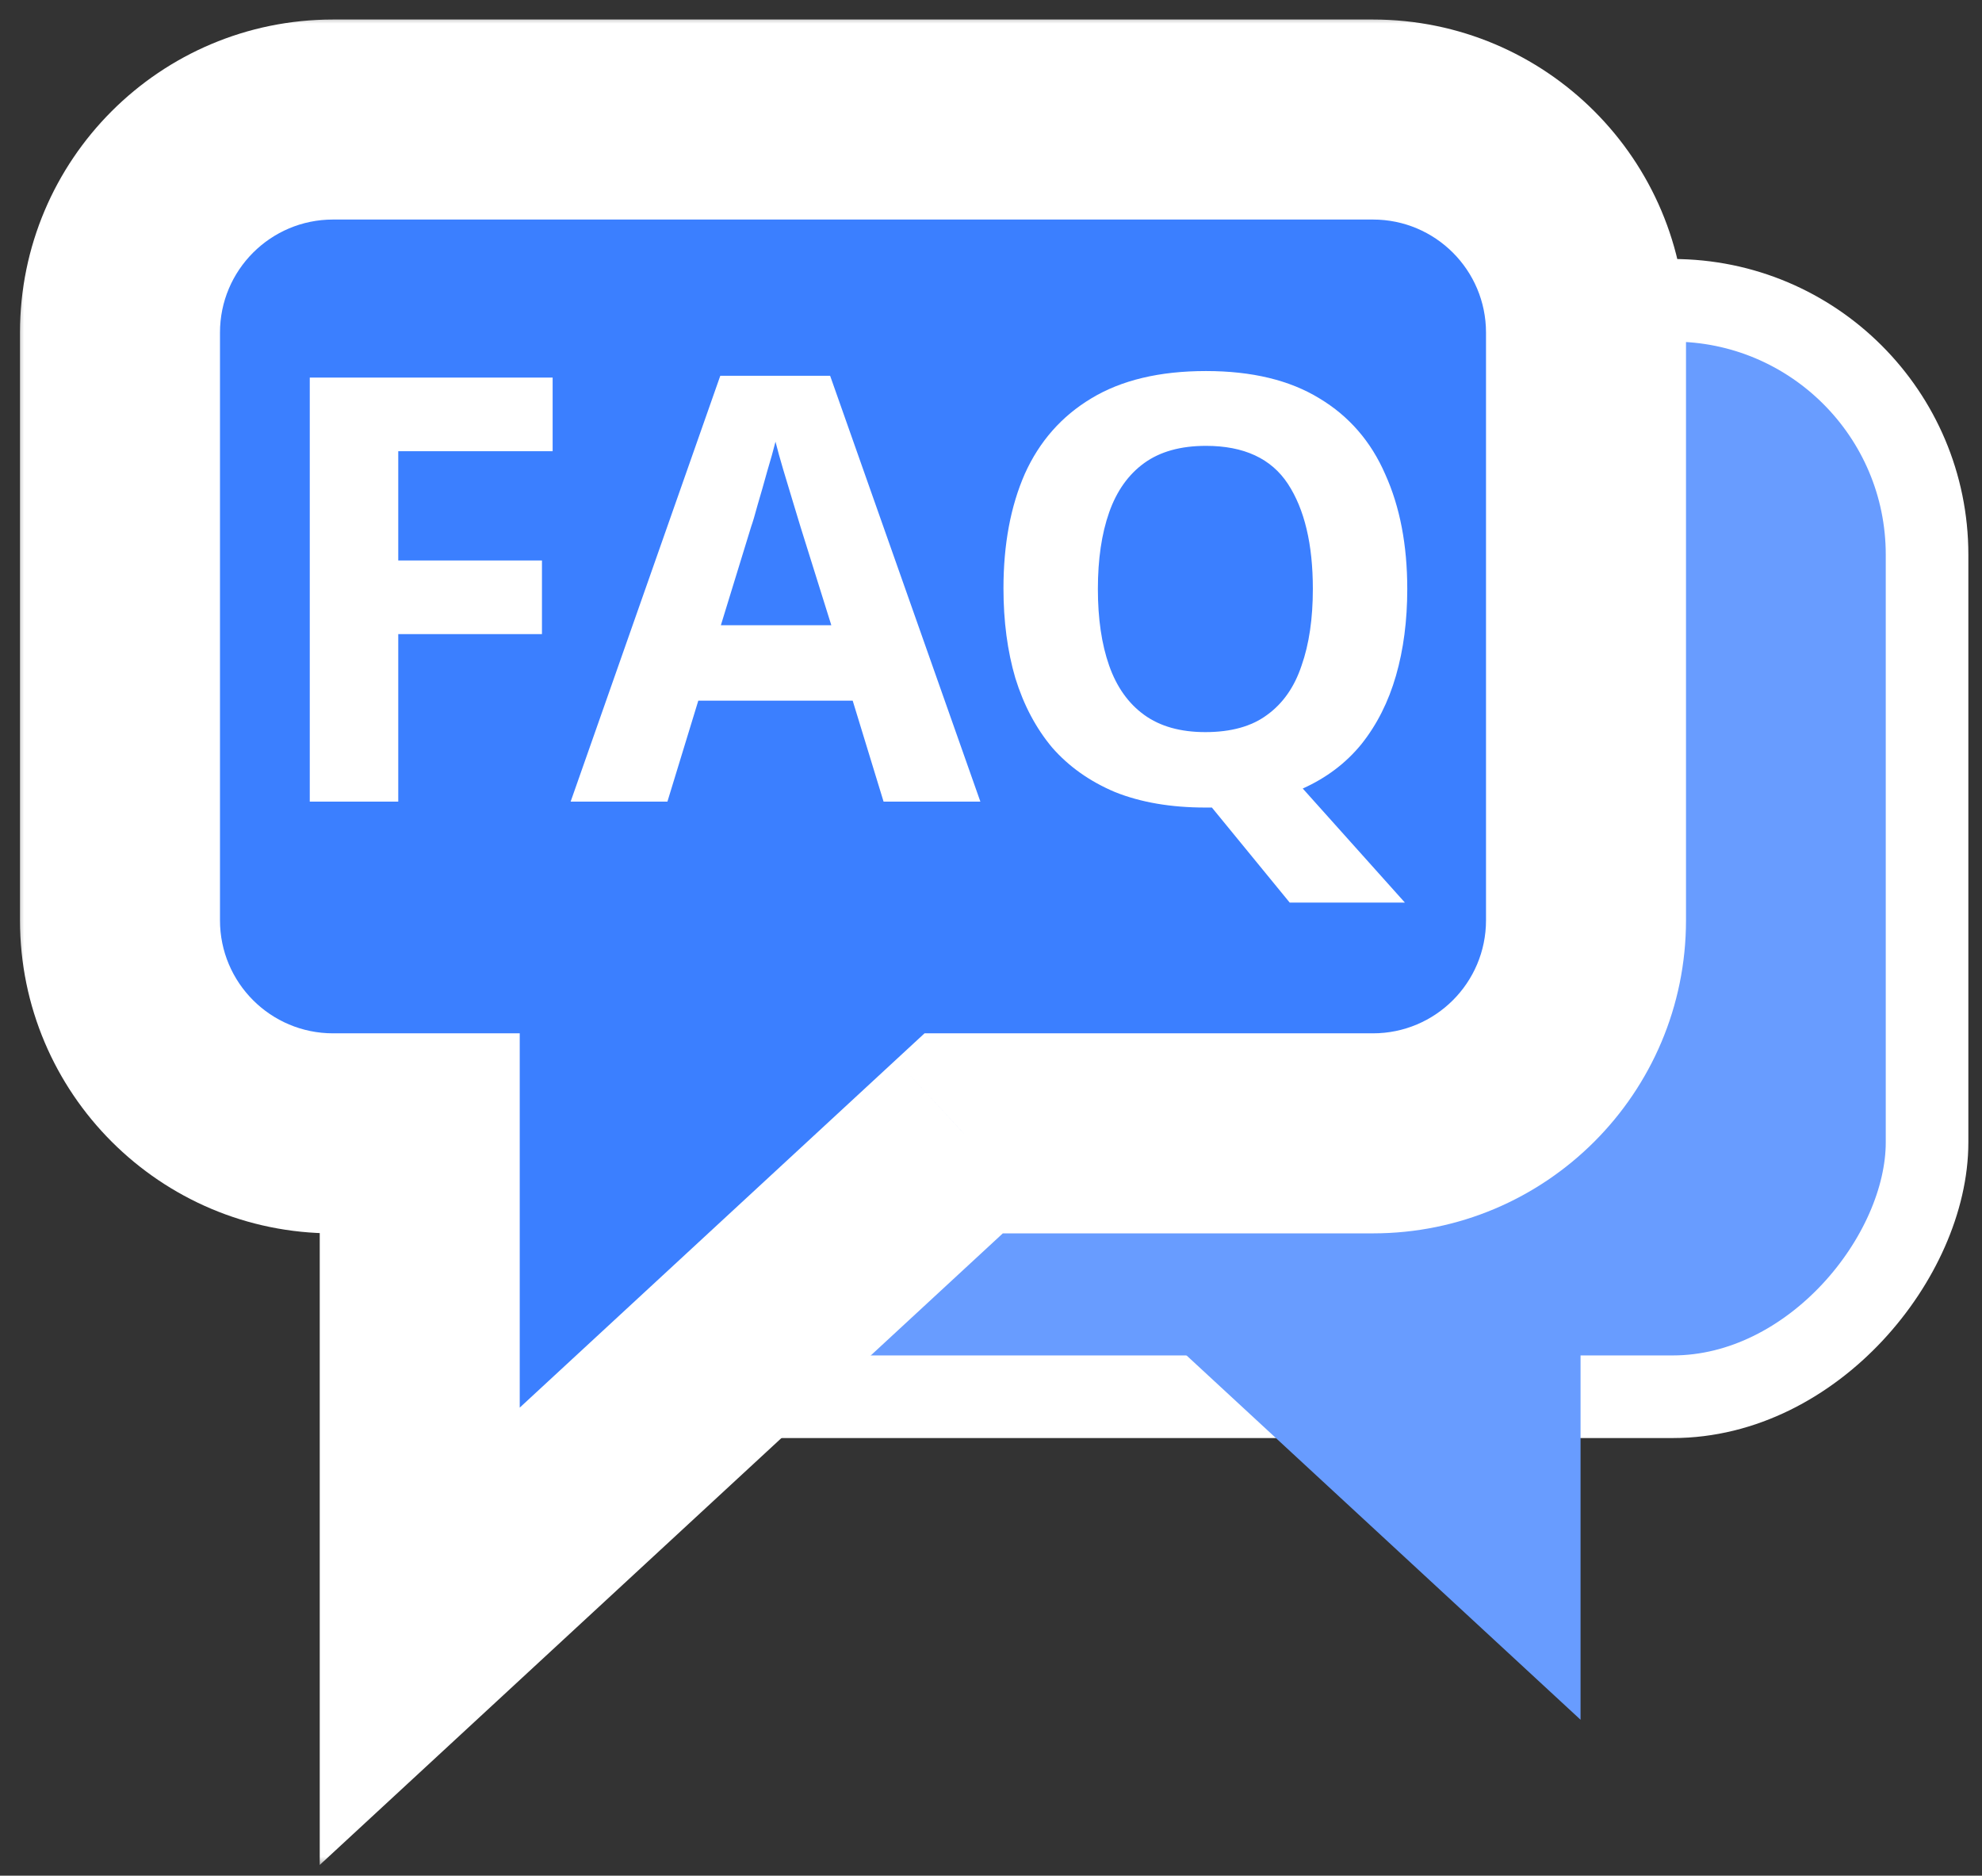
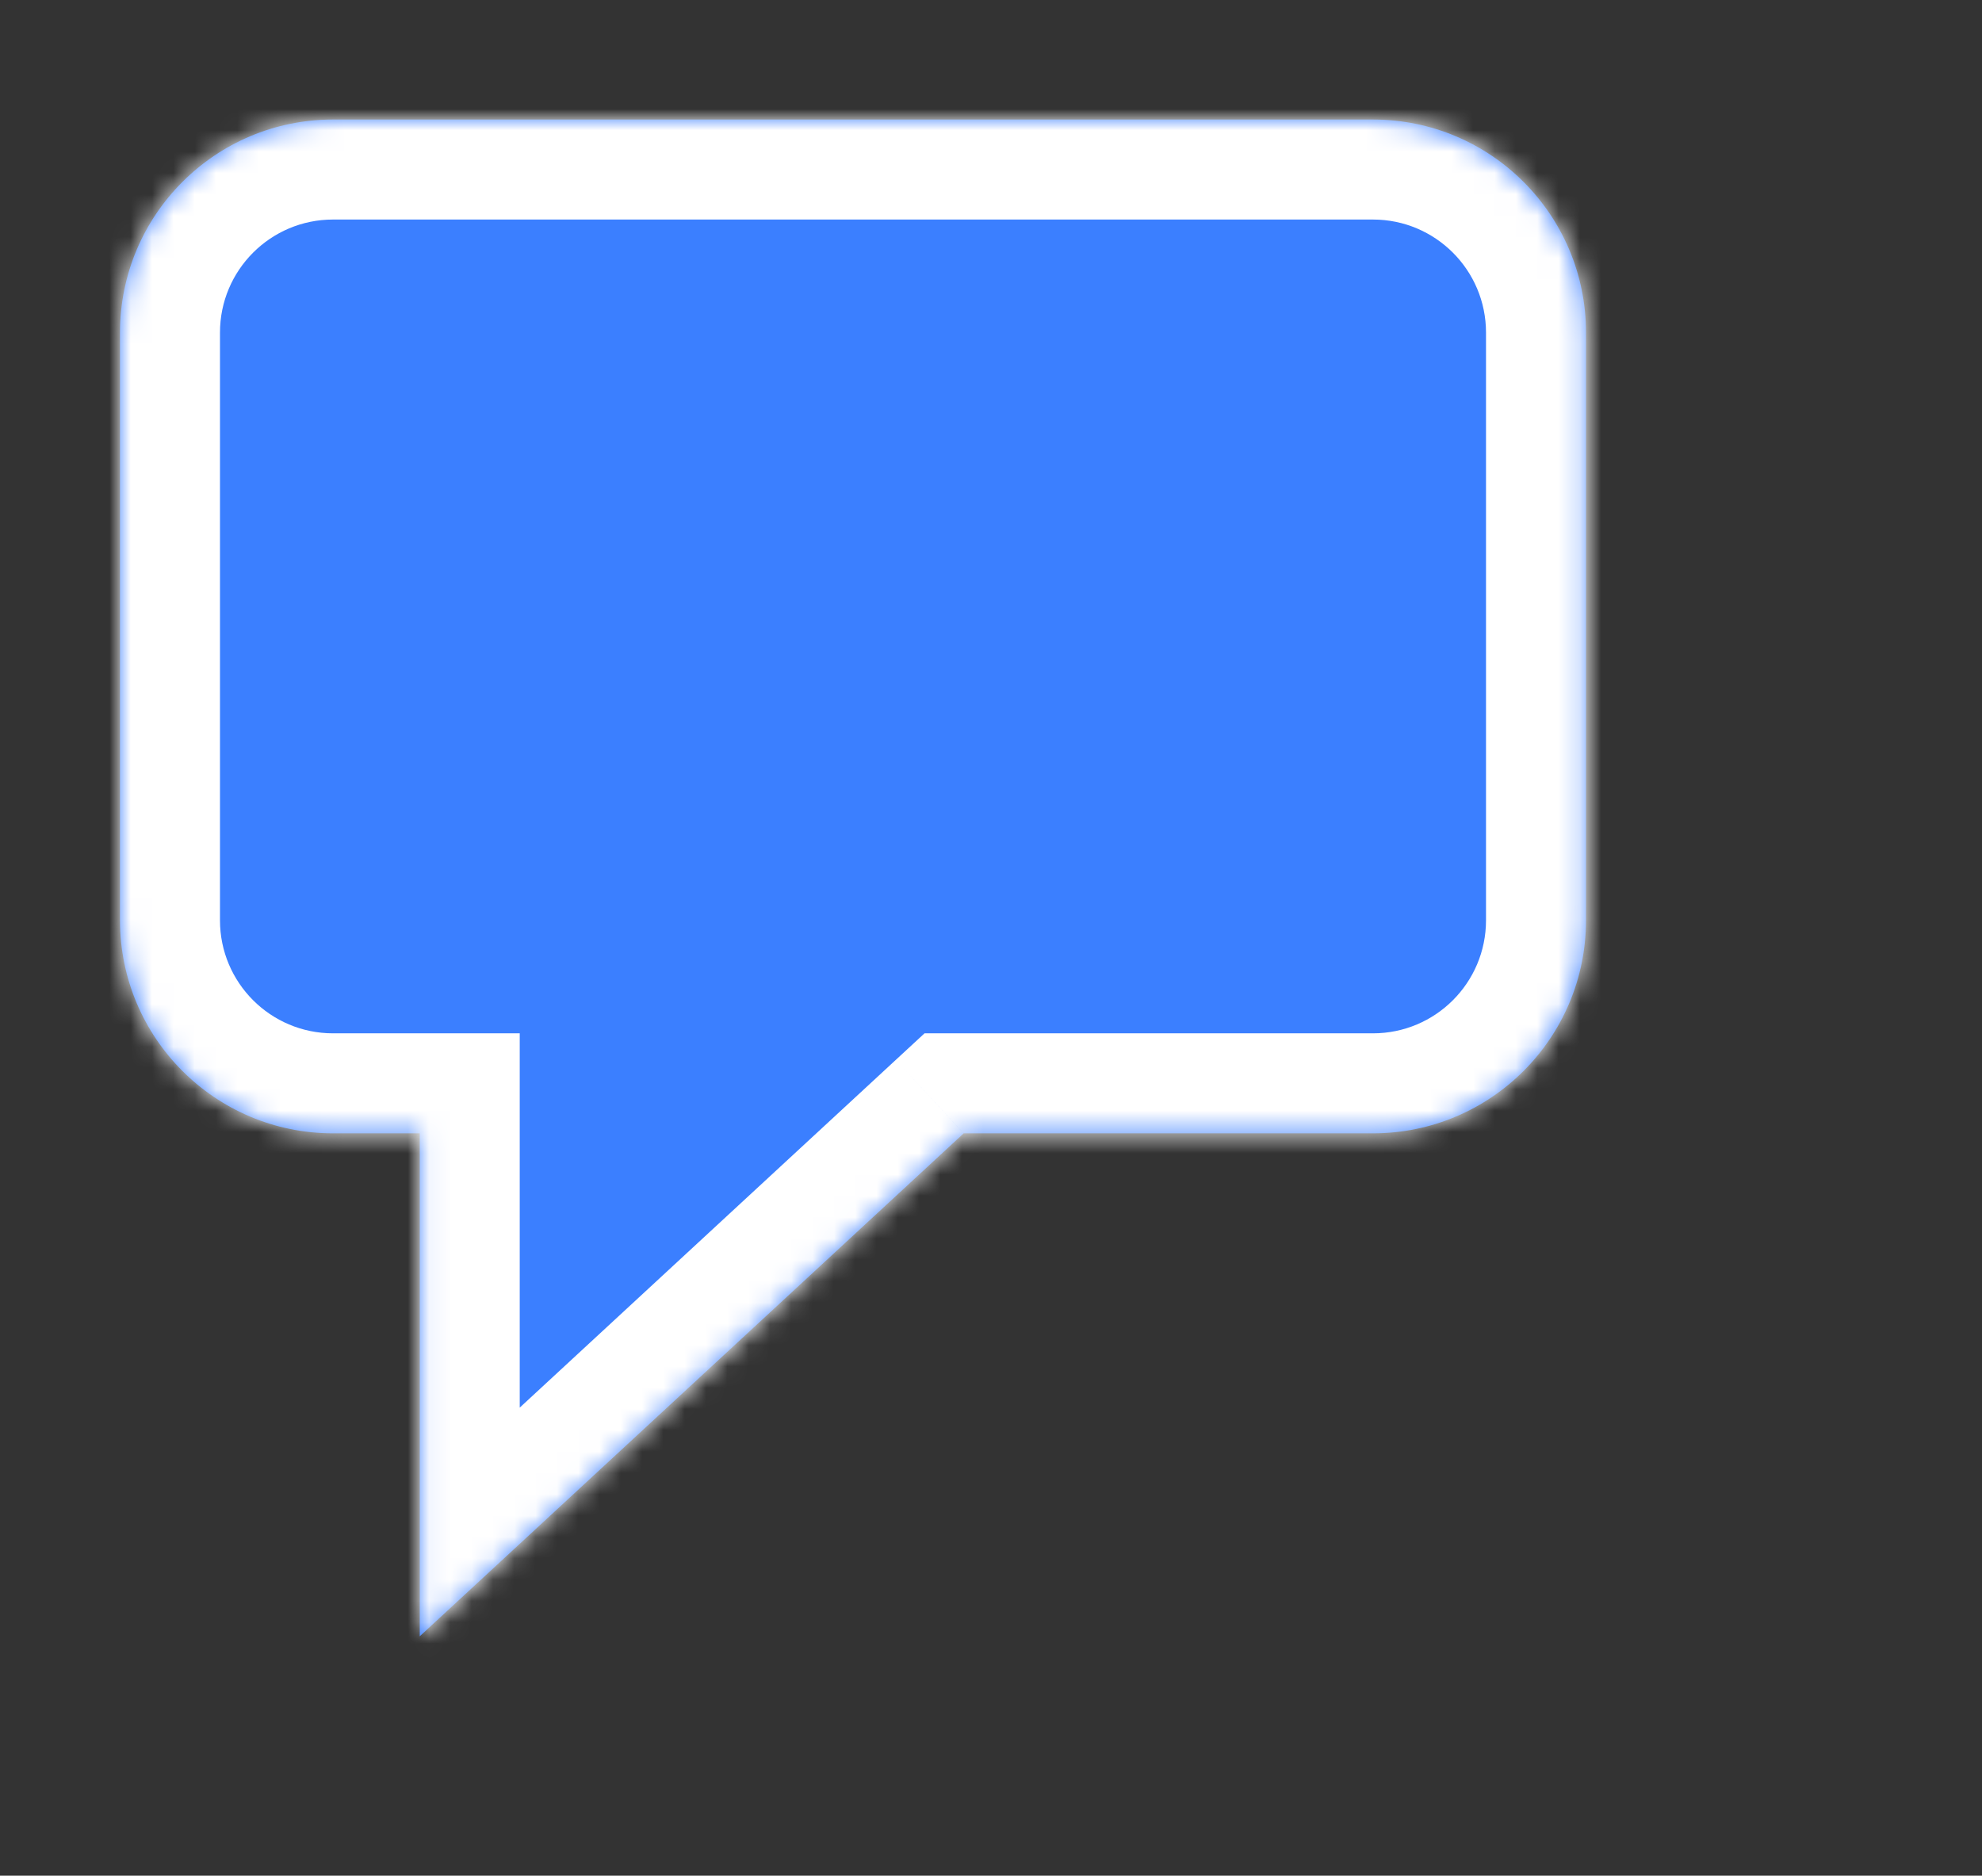
<svg xmlns="http://www.w3.org/2000/svg" width="93" height="88" viewBox="0 0 93 88" fill="none">
  <rect x="0" y="0" width="93" height="88" fill="#333333" stroke="none" />
-   <rect x="1.938" y="-1.938" width="72.665" height="51.44" rx="11.934" transform="matrix(-1 0 0 1 92.36 16.028)" fill="#689CFF" stroke="white" stroke-width="3.876" />
-   <path d="M74.163 80.684V55.624H47.057L74.163 80.684Z" fill="#689CFF" />
  <mask id="path-3-outside-1_2_339" maskUnits="userSpaceOnUse" x="0.63" y="0.608" width="79" height="87" fill="black">
-     <rect fill="white" x="0.63" y="0.608" width="79" height="87" />
    <path fill-rule="evenodd" clip-rule="evenodd" d="M15.626 5.608C10.106 5.608 5.63 10.084 5.63 15.605V43.176C5.63 48.697 10.106 53.172 15.626 53.172H19.695V76.769L45.218 53.172H64.423C69.944 53.172 74.419 48.697 74.419 43.176V15.605C74.419 10.084 69.944 5.608 64.423 5.608H15.626Z" />
  </mask>
  <path fill-rule="evenodd" clip-rule="evenodd" d="M15.626 5.608C10.106 5.608 5.63 10.084 5.63 15.605V43.176C5.63 48.697 10.106 53.172 15.626 53.172H19.695V76.769L45.218 53.172H64.423C69.944 53.172 74.419 48.697 74.419 43.176V15.605C74.419 10.084 69.944 5.608 64.423 5.608H15.626Z" fill="#3B7FFF" />
  <path d="M19.695 53.172H24.387V48.48H19.695V53.172ZM19.695 76.769H15.003V87.497L22.88 80.214L19.695 76.769ZM45.218 53.172V48.48H43.381L42.032 49.727L45.218 53.172ZM10.322 15.605C10.322 12.675 12.697 10.3 15.626 10.3V0.916C7.514 0.916 0.938 7.492 0.938 15.605H10.322ZM10.322 43.176V15.605H0.938V43.176H10.322ZM15.626 48.48C12.697 48.48 10.322 46.106 10.322 43.176H0.938C0.938 51.288 7.514 57.865 15.626 57.865V48.48ZM19.695 48.48H15.626V57.865H19.695V48.48ZM24.387 76.769V53.172H15.003V76.769H24.387ZM42.032 49.727L16.509 73.324L22.88 80.214L48.403 56.618L42.032 49.727ZM64.423 48.48H45.218V57.865H64.423V48.48ZM69.727 43.176C69.727 46.106 67.352 48.48 64.423 48.48V57.865C72.535 57.865 79.111 51.288 79.111 43.176H69.727ZM69.727 15.605V43.176H79.111V15.605H69.727ZM64.423 10.3C67.352 10.3 69.727 12.675 69.727 15.605H79.111C79.111 7.492 72.535 0.916 64.423 0.916V10.3ZM15.626 10.3H64.423V0.916H15.626V10.3Z" fill="white" mask="url(#path-3-outside-1_2_339)" />
-   <path d="M18.687 37.608H14.535V17.714H25.931V21.169H18.687V26.296H25.43V29.751H18.687V37.608ZM41.459 37.608L40.01 32.872H32.766L31.317 37.608H26.776L33.797 17.631H38.952L46.001 37.608H41.459ZM37.559 24.708C37.466 24.392 37.345 23.992 37.196 23.51C37.048 23.027 36.899 22.534 36.751 22.033C36.602 21.531 36.481 21.095 36.388 20.723C36.295 21.095 36.165 21.559 35.998 22.116C35.85 22.655 35.701 23.175 35.552 23.677C35.422 24.16 35.32 24.503 35.246 24.708L33.825 29.333H39.007L37.559 24.708ZM66.032 27.633C66.032 29.119 65.855 30.475 65.502 31.701C65.149 32.927 64.611 33.995 63.886 34.906C63.162 35.797 62.242 36.494 61.128 36.995L65.92 42.345H60.515L56.865 37.887C56.809 37.887 56.753 37.887 56.698 37.887C56.66 37.887 56.614 37.887 56.558 37.887C54.942 37.887 53.531 37.645 52.323 37.163C51.134 36.661 50.15 35.964 49.37 35.073C48.608 34.163 48.032 33.076 47.642 31.813C47.271 30.55 47.085 29.147 47.085 27.605C47.085 25.544 47.419 23.751 48.088 22.228C48.775 20.705 49.815 19.525 51.209 18.689C52.62 17.835 54.413 17.408 56.586 17.408C58.741 17.408 60.515 17.835 61.908 18.689C63.301 19.525 64.332 20.714 65.001 22.256C65.688 23.779 66.032 25.571 66.032 27.633ZM51.515 27.633C51.515 29.026 51.691 30.225 52.044 31.228C52.397 32.231 52.945 33.002 53.688 33.54C54.431 34.079 55.388 34.348 56.558 34.348C57.766 34.348 58.732 34.079 59.456 33.54C60.199 33.002 60.738 32.231 61.072 31.228C61.425 30.225 61.602 29.026 61.602 27.633C61.602 25.534 61.211 23.89 60.431 22.701C59.651 21.513 58.369 20.918 56.586 20.918C55.397 20.918 54.431 21.188 53.688 21.726C52.945 22.265 52.397 23.036 52.044 24.039C51.691 25.042 51.515 26.24 51.515 27.633Z" fill="white" />
</svg>